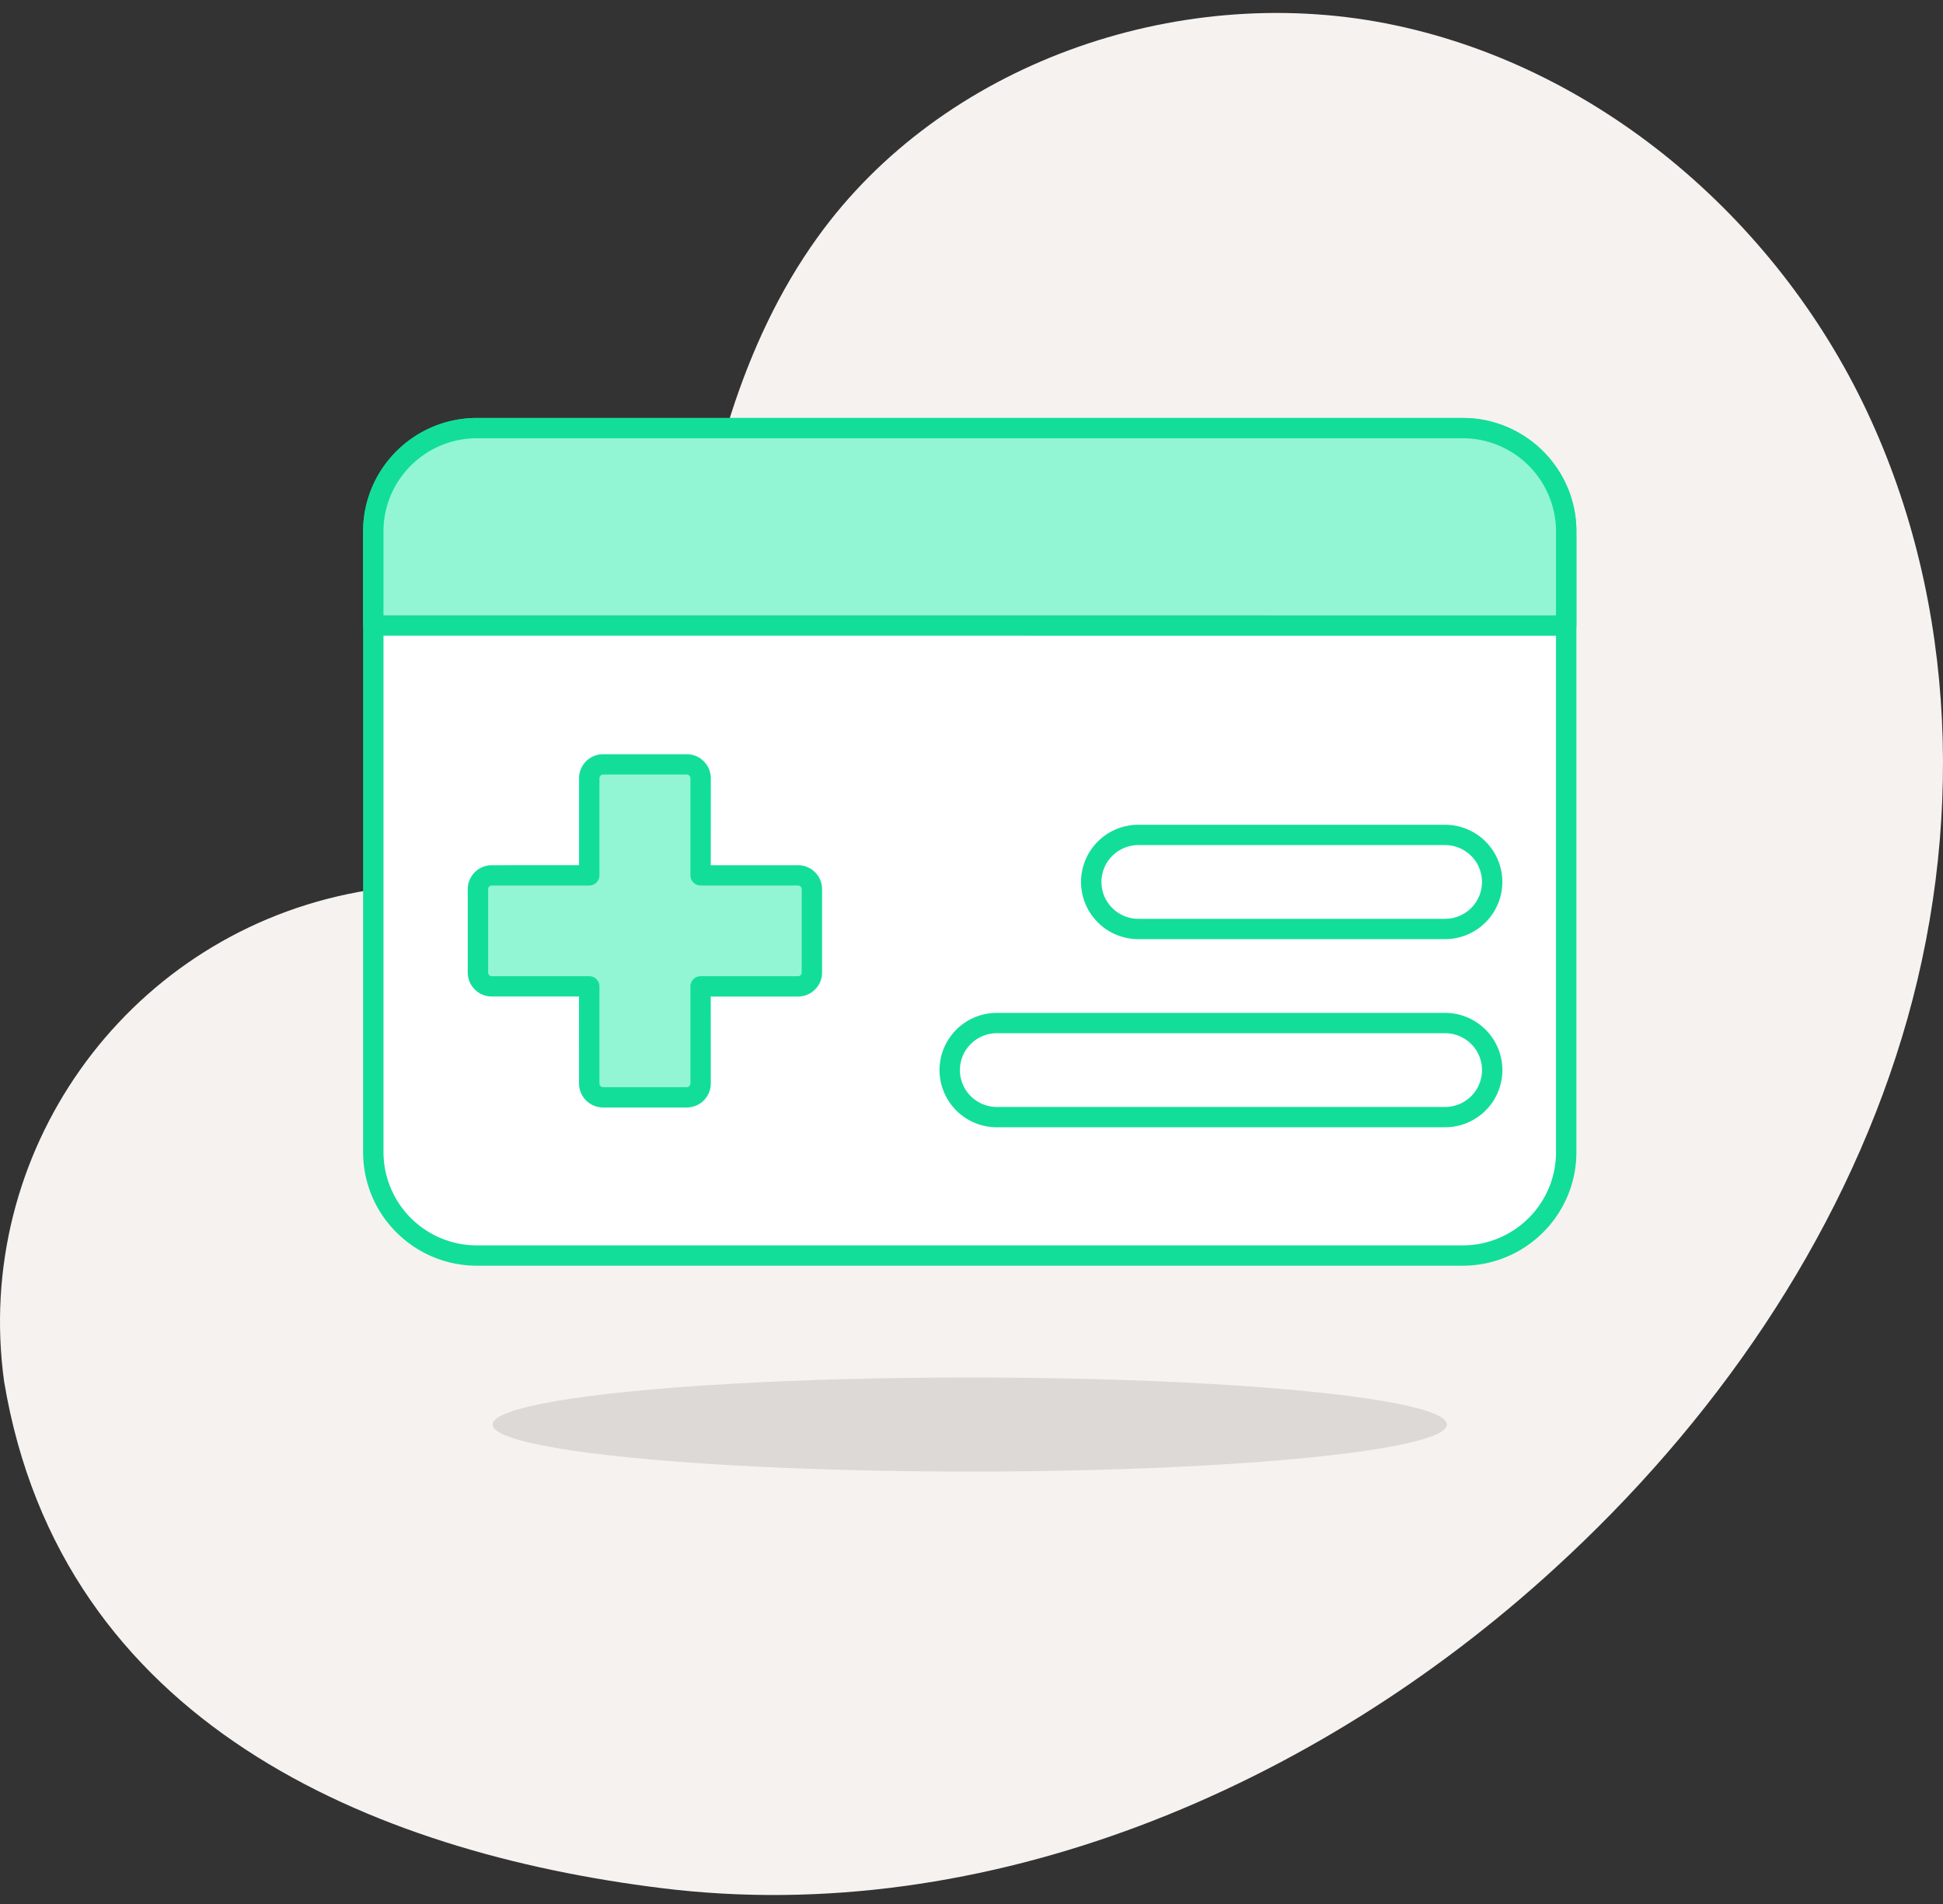
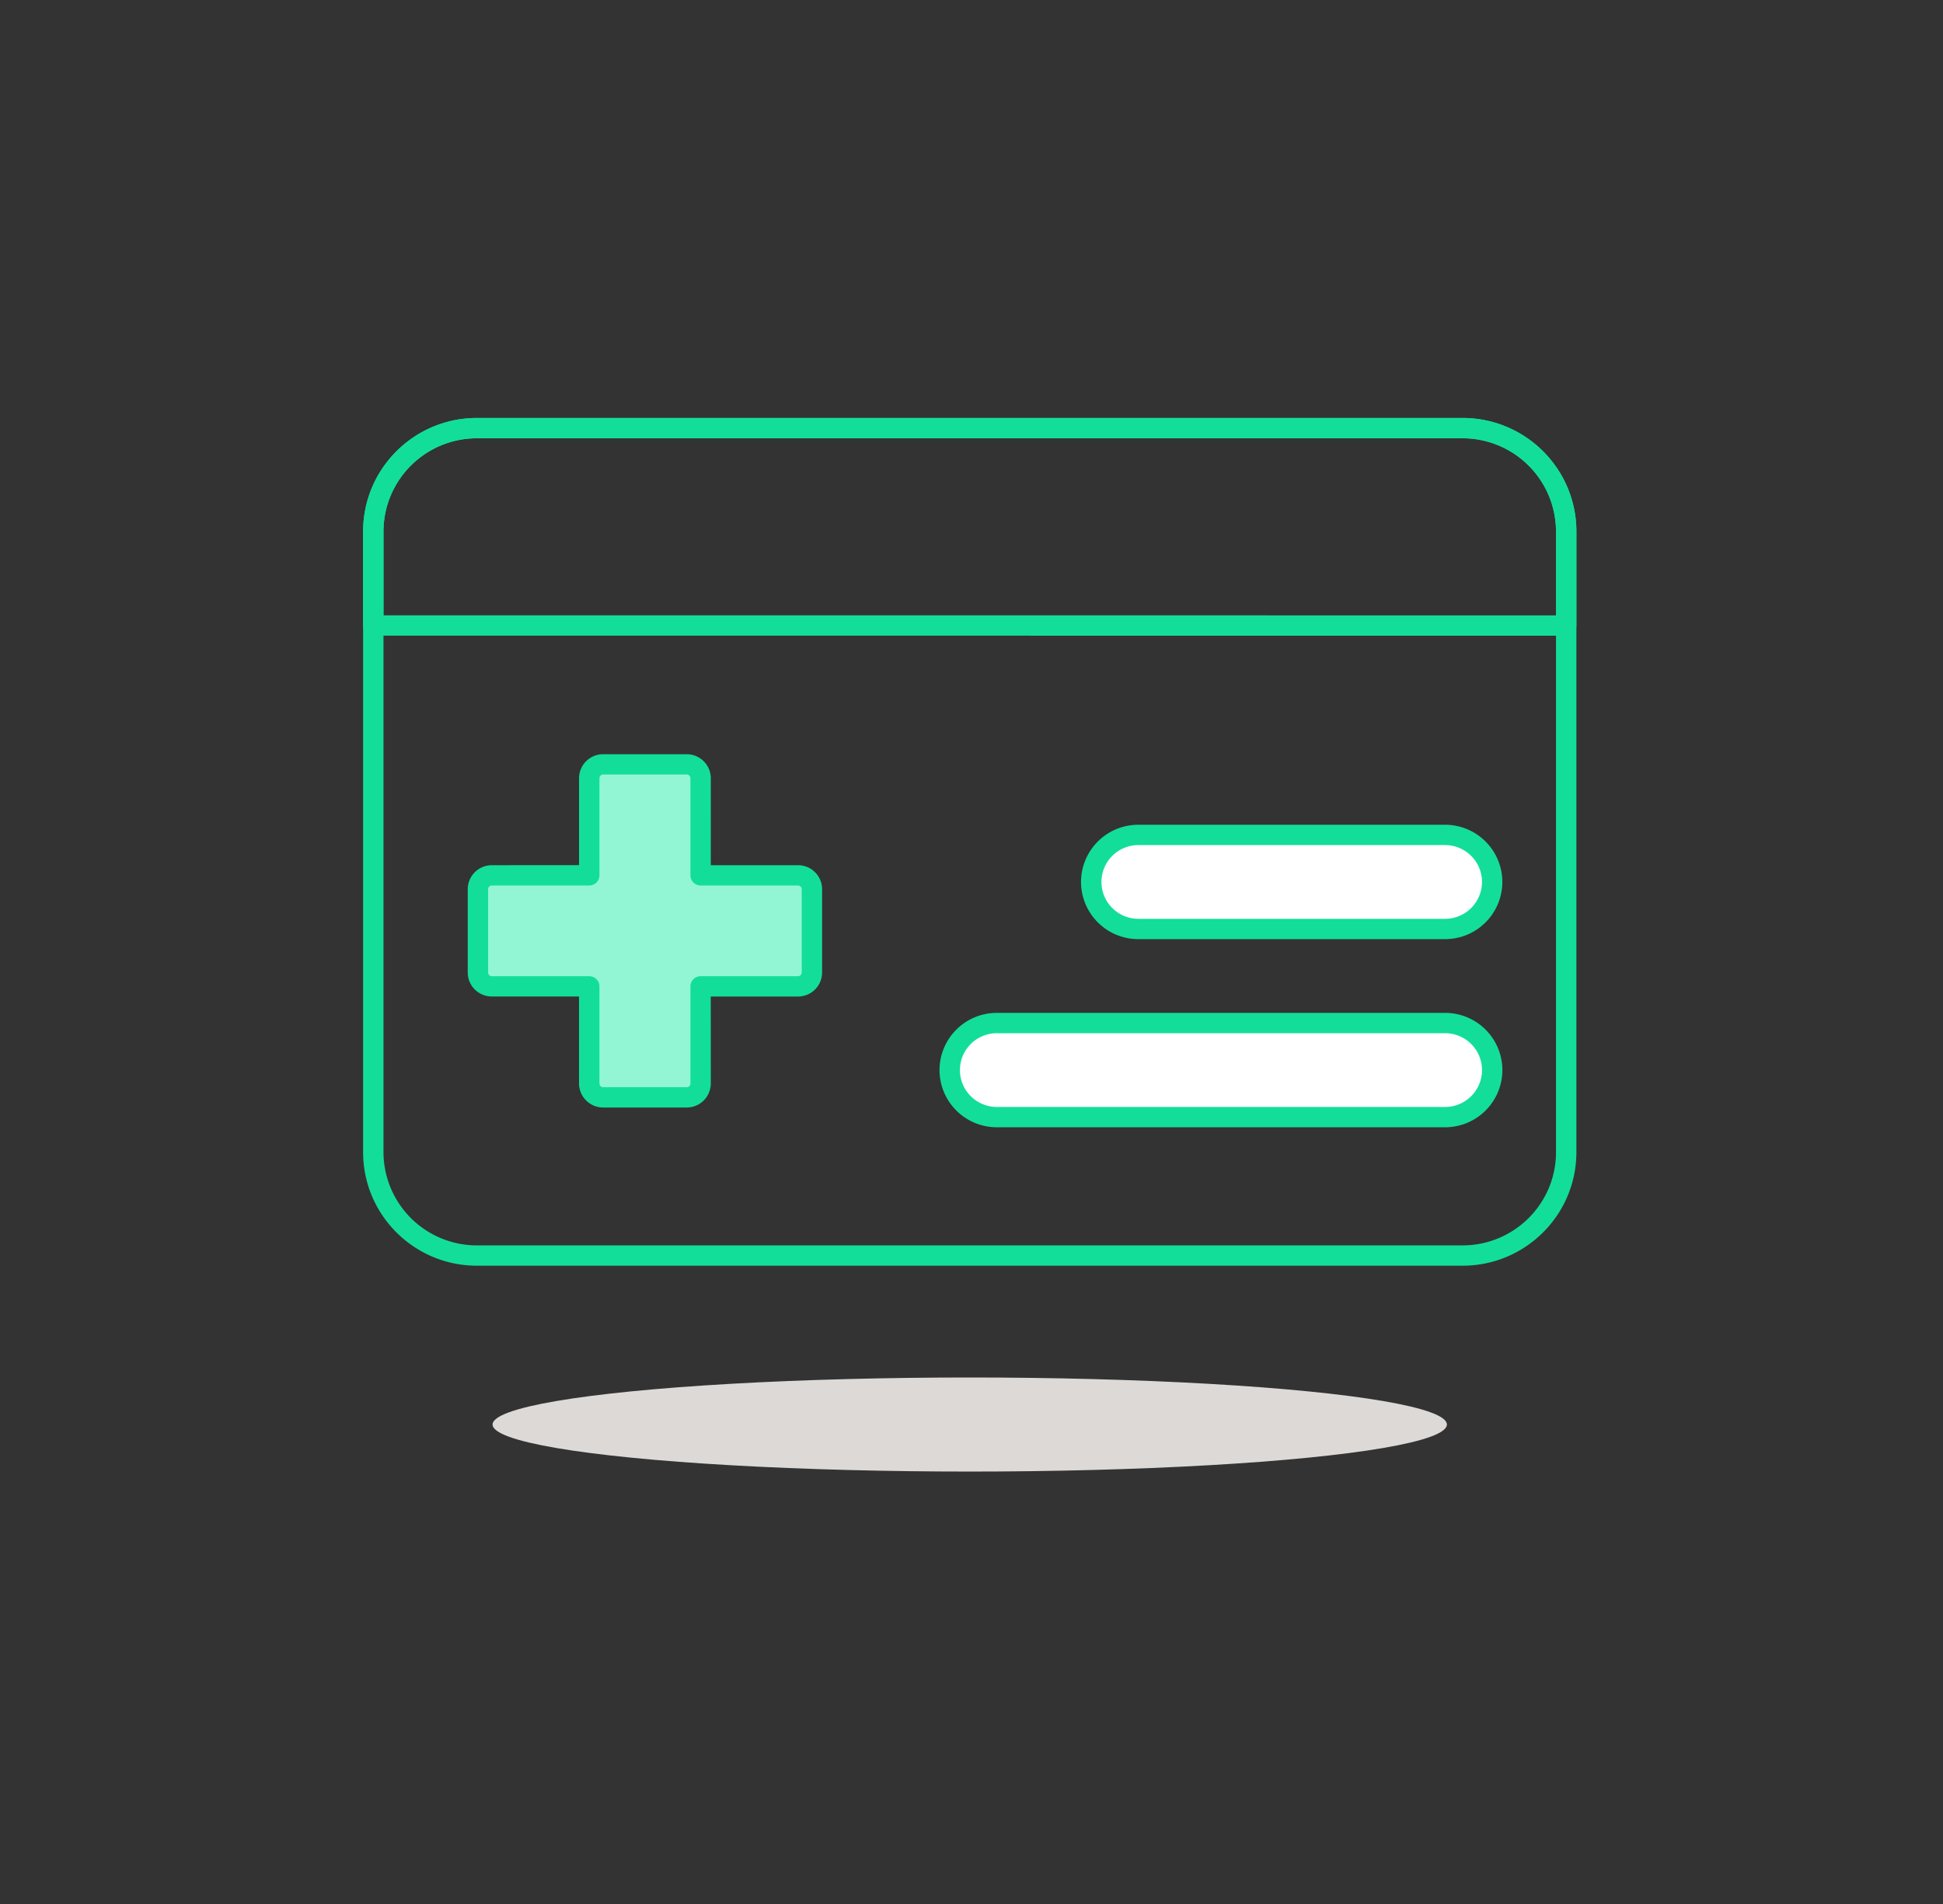
<svg xmlns="http://www.w3.org/2000/svg" width="100" height="98" viewBox="0 0 100 98" version="1.1">
  <rect x="0" y="0" width="100" height="98" fill="#333333" stroke="none" />
  <g id="/zorgverzekering" stroke="none" stroke-width="1" fill="none" fill-rule="evenodd">
    <g id="Desktop-/zorgverzekering-technical" transform="translate(-1219 -2969)" fill-rule="nonzero">
      <g id="Content-cards-navigation-Copy" transform="translate(616 2212)">
        <g id="Group" transform="translate(603 756)">
          <g id="Insurance-Card-Medical-3--Health-Insurance-Card-Medical-Services-Treatment-Benefits-Access" transform="translate(0 1.667)">
-             <path d="M96.086 20.508C91.398 10.546 82.118 2.636 71.313.534c-10.806-2.102-22.83 2.088-29.248 11.03-3.93 5.47-5.633 12.21-6.604 18.88l-.243 1.716c-.481 3.323-1.13 6.745-3.47 9.083-3.455 3.459-9.016 3.106-13.801 4.098C6.355 47.739-1.397 58.708.211 70.436 3.14 88.037 19.173 94.682 34.079 96.52c16.662 2.057 33.588-5.139 45.947-16.471 8.12-7.421 14.651-16.78 17.857-27.31 3.207-10.53 2.896-22.271-1.797-32.23z" id="Path" fill="#F6F2F0" />
            <g id="Group" transform="translate(18.451 20.833)">
-               <rect id="Rectangle" fill="#FFF" x=".761" y=".537" width="61.395" height="42.587" rx="5.091" />
              <path d="M56.818.014H6.1C2.862.014.237 2.631.237 5.86v31.941c0 3.229 2.625 5.846 5.863 5.846h50.718c3.238 0 5.863-2.617 5.863-5.846V5.861c0-3.23-2.625-5.847-5.863-5.847zM6.1 1.06h50.718a4.807 4.807 0 0 1 4.814 4.8v31.941c0 2.651-2.155 4.8-4.814 4.8H6.1a4.807 4.807 0 0 1-4.814-4.8V5.861A4.806 4.806 0 0 1 6.1 1.06z" id="Rectangle" fill="#12DE9A" />
              <path d="M23.336 24.268a.712.712 0 0 0-.716-.713h-5.013v-4.998a.715.715 0 0 0-.716-.714h-4.3a.715.715 0 0 0-.715.714v4.998H6.863a.716.716 0 0 0-.716.713v4.287c0 .394.32.714.716.714h5.013v4.998c0 .394.32.714.716.714h4.299c.396 0 .716-.32.716-.714v-4.998h5.013c.395 0 .716-.32.716-.714v-4.287z" id="Path" fill="#92F6D5" />
              <path d="M12.592 17.32l-.127.006a1.238 1.238 0 0 0-1.114 1.23v4.476H6.862a1.24 1.24 0 0 0-1.24 1.236v4.287l.006.126a1.24 1.24 0 0 0 1.234 1.11h4.487l.001 4.476a1.24 1.24 0 0 0 1.24 1.237h4.3l.127-.007a1.238 1.238 0 0 0 1.114-1.23l-.002-4.475h4.49c.685 0 1.24-.554 1.24-1.237v-4.287c0-.328-.13-.643-.364-.875l-.104-.093a1.242 1.242 0 0 0-.773-.268H18.13l.002-4.475a1.24 1.24 0 0 0-1.241-1.237h-4.3zm0 1.045h4.299c.106 0 .192.086.192.192v4.998c0 .288.235.523.524.523h5.013a.192.192 0 0 1 .191.19v4.287a.192.192 0 0 1-.191.191h-5.013a.524.524 0 0 0-.524.523v4.998a.192.192 0 0 1-.192.191h-4.3a.192.192 0 0 1-.191-.191v-4.998a.524.524 0 0 0-.524-.523H6.863a.192.192 0 0 1-.192-.191v-4.287a.19.19 0 0 1 .191-.19h5.014c.29 0 .524-.235.524-.523v-4.998c0-.106.086-.192.192-.192z" id="Path" fill="#12DE9A" />
-               <path d="M62.156 10.697v-4.84c0-2.94-2.39-5.323-5.338-5.323H6.1C3.15.534.76 2.917.76 5.857v4.837l61.395.003z" id="Path" fill="#92F6D5" />
              <path d="M56.818.011H6.1C2.862.011.237 2.628.237 5.857v4.837c0 .289.235.523.524.523l61.395.003c.29 0 .525-.234.525-.523v-4.84c0-3.229-2.625-5.846-5.863-5.846zm0 1.046l.227.005a4.807 4.807 0 0 1 4.587 4.795v4.317l-60.347-.003V5.857c0-2.651 2.156-4.8 4.815-4.8h50.718z" id="Path" fill="#12DE9A" />
              <ellipse id="Oval" fill="#DCD9D7" cx="31.458" cy="51.821" rx="24.558" ry="2.421" />
              <path d="M55.92 26.315H40.138a2.424 2.424 0 0 1-2.428-2.42 2.424 2.424 0 0 1 2.428-2.421h15.78a2.424 2.424 0 0 1 2.428 2.42 2.424 2.424 0 0 1-2.428 2.421z" id="Path" fill="#FFF" />
              <path d="M55.92 20.951H40.138a2.948 2.948 0 0 0-2.952 2.944 2.948 2.948 0 0 0 2.952 2.943h15.78a2.948 2.948 0 0 0 2.952-2.943 2.948 2.948 0 0 0-2.952-2.944zm-15.781 1.046h15.78a1.9 1.9 0 0 1 1.904 1.898 1.9 1.9 0 0 1-1.904 1.897H40.14a1.9 1.9 0 0 1-1.903-1.897 1.9 1.9 0 0 1 1.903-1.898z" id="Path" fill="#12DE9A" />
              <path d="M55.92 35.998H32.855a2.424 2.424 0 0 1-2.427-2.42 2.424 2.424 0 0 1 2.427-2.42H55.92a2.424 2.424 0 0 1 2.428 2.42 2.424 2.424 0 0 1-2.428 2.42z" id="Path" fill="#FFF" />
              <path d="M55.92 30.634H32.855a2.948 2.948 0 0 0-2.952 2.944 2.948 2.948 0 0 0 2.952 2.943H55.92a2.948 2.948 0 0 0 2.952-2.943 2.948 2.948 0 0 0-2.952-2.944zM32.855 31.68H55.92a1.9 1.9 0 0 1 1.904 1.898 1.9 1.9 0 0 1-1.904 1.898H32.856a1.9 1.9 0 0 1-1.903-1.898 1.9 1.9 0 0 1 1.903-1.898z" id="Path" fill="#12DE9A" />
            </g>
          </g>
        </g>
      </g>
    </g>
  </g>
</svg>